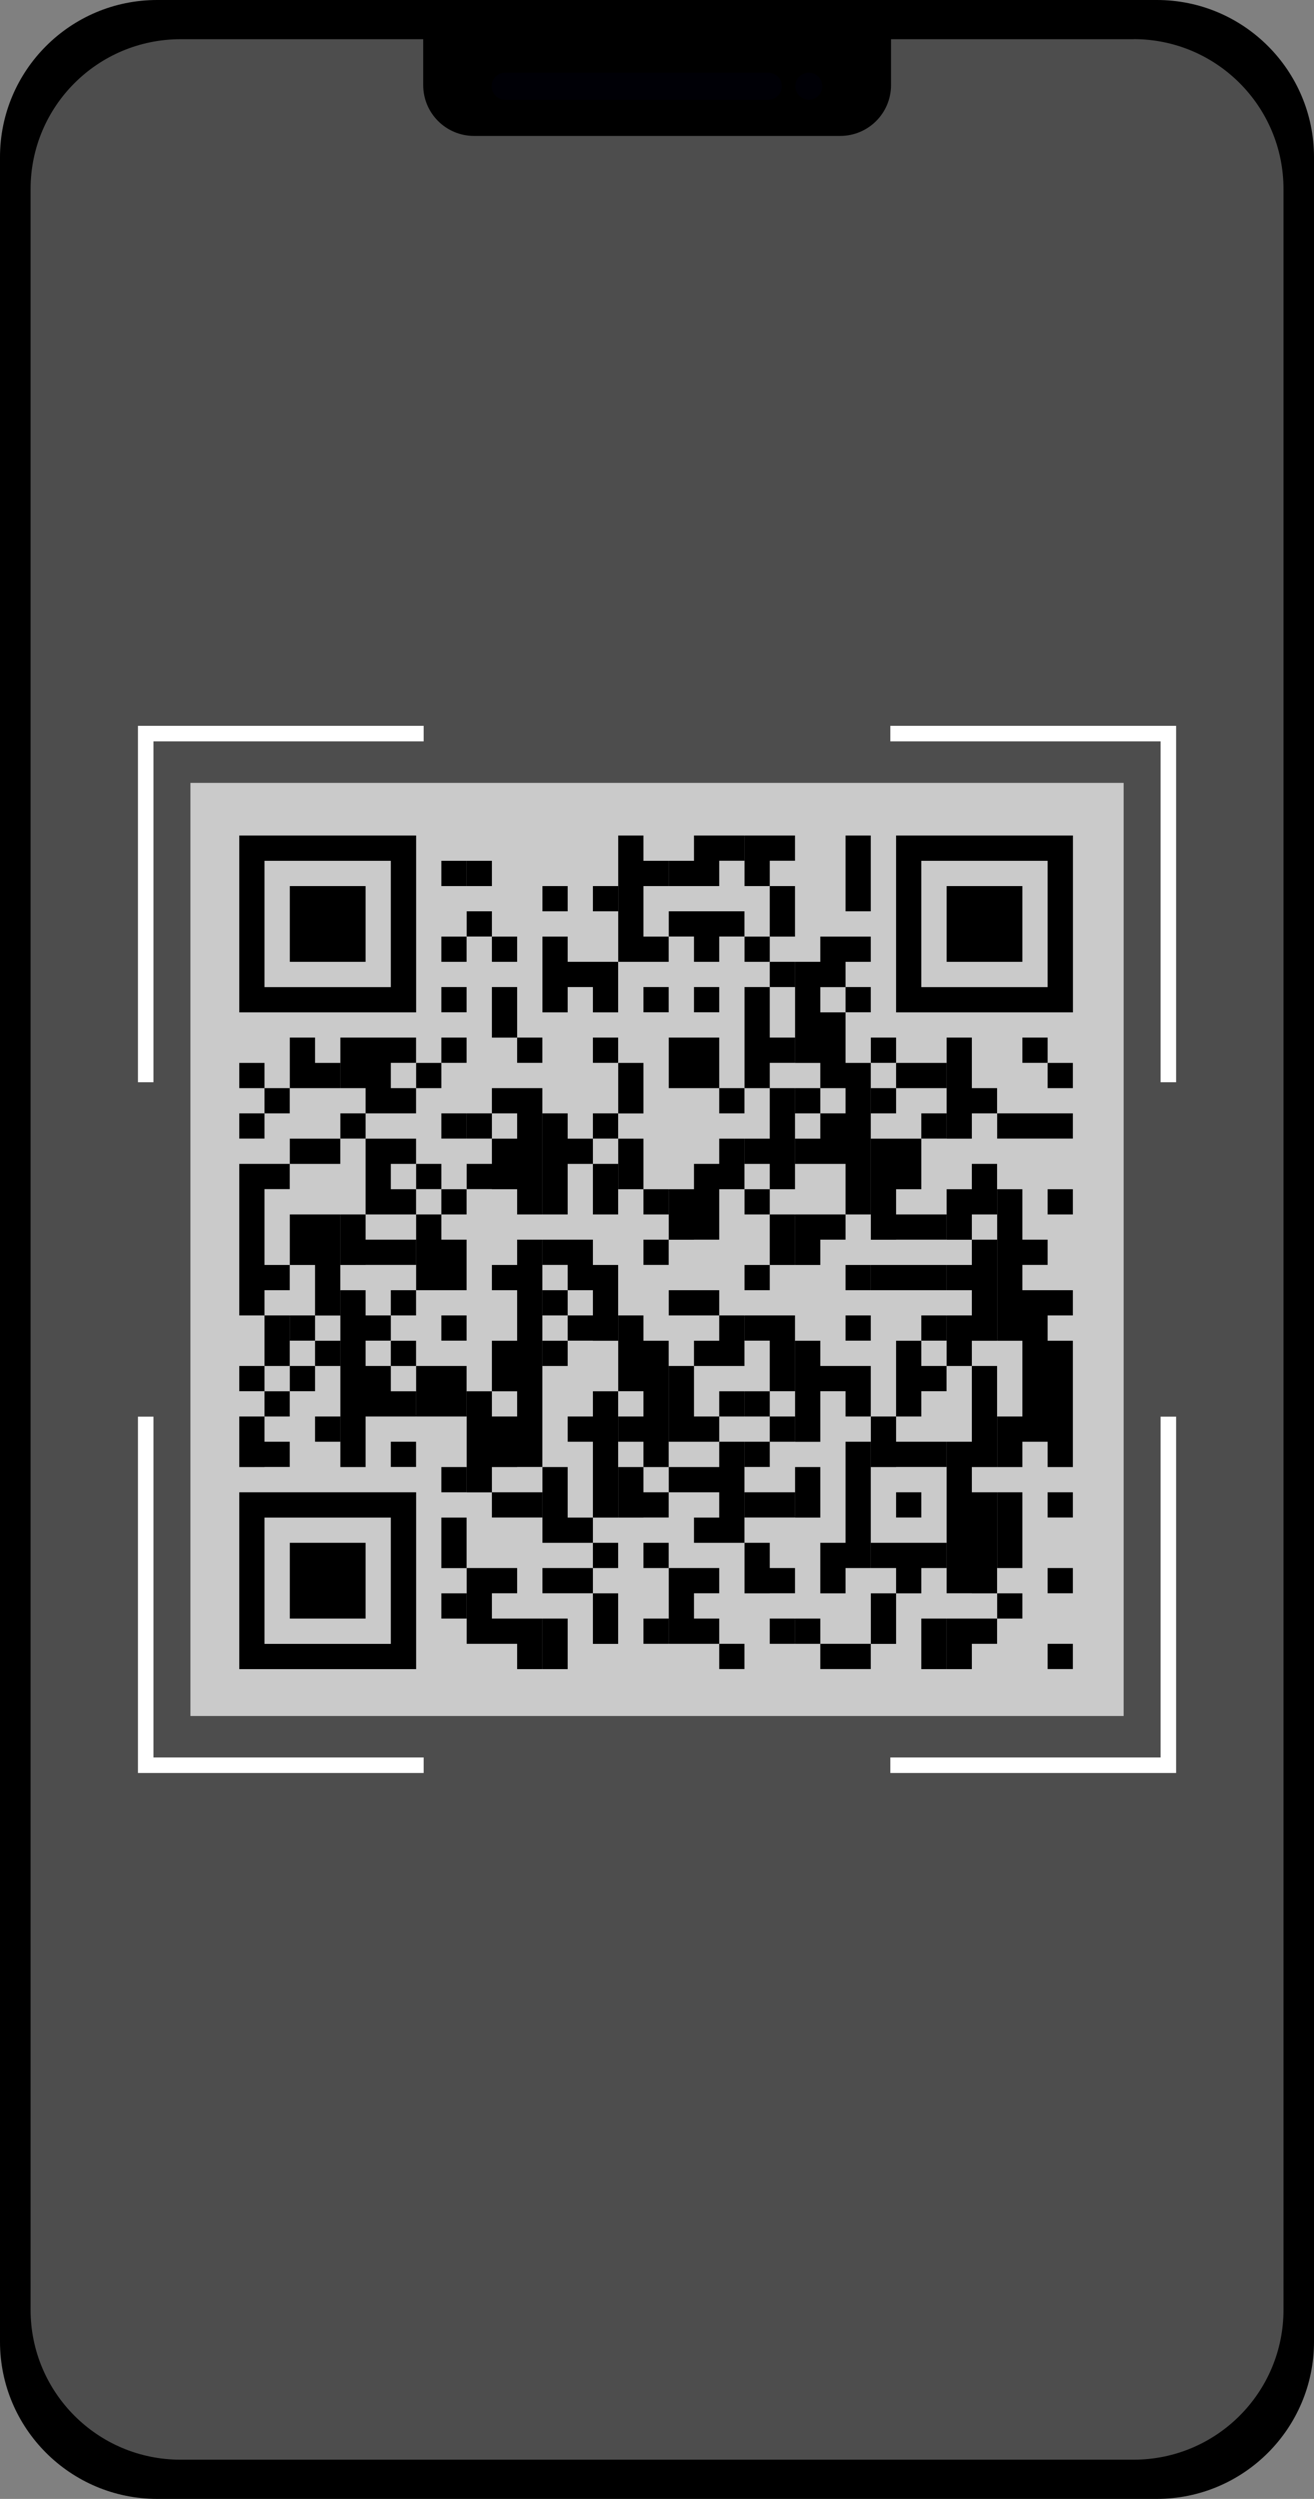
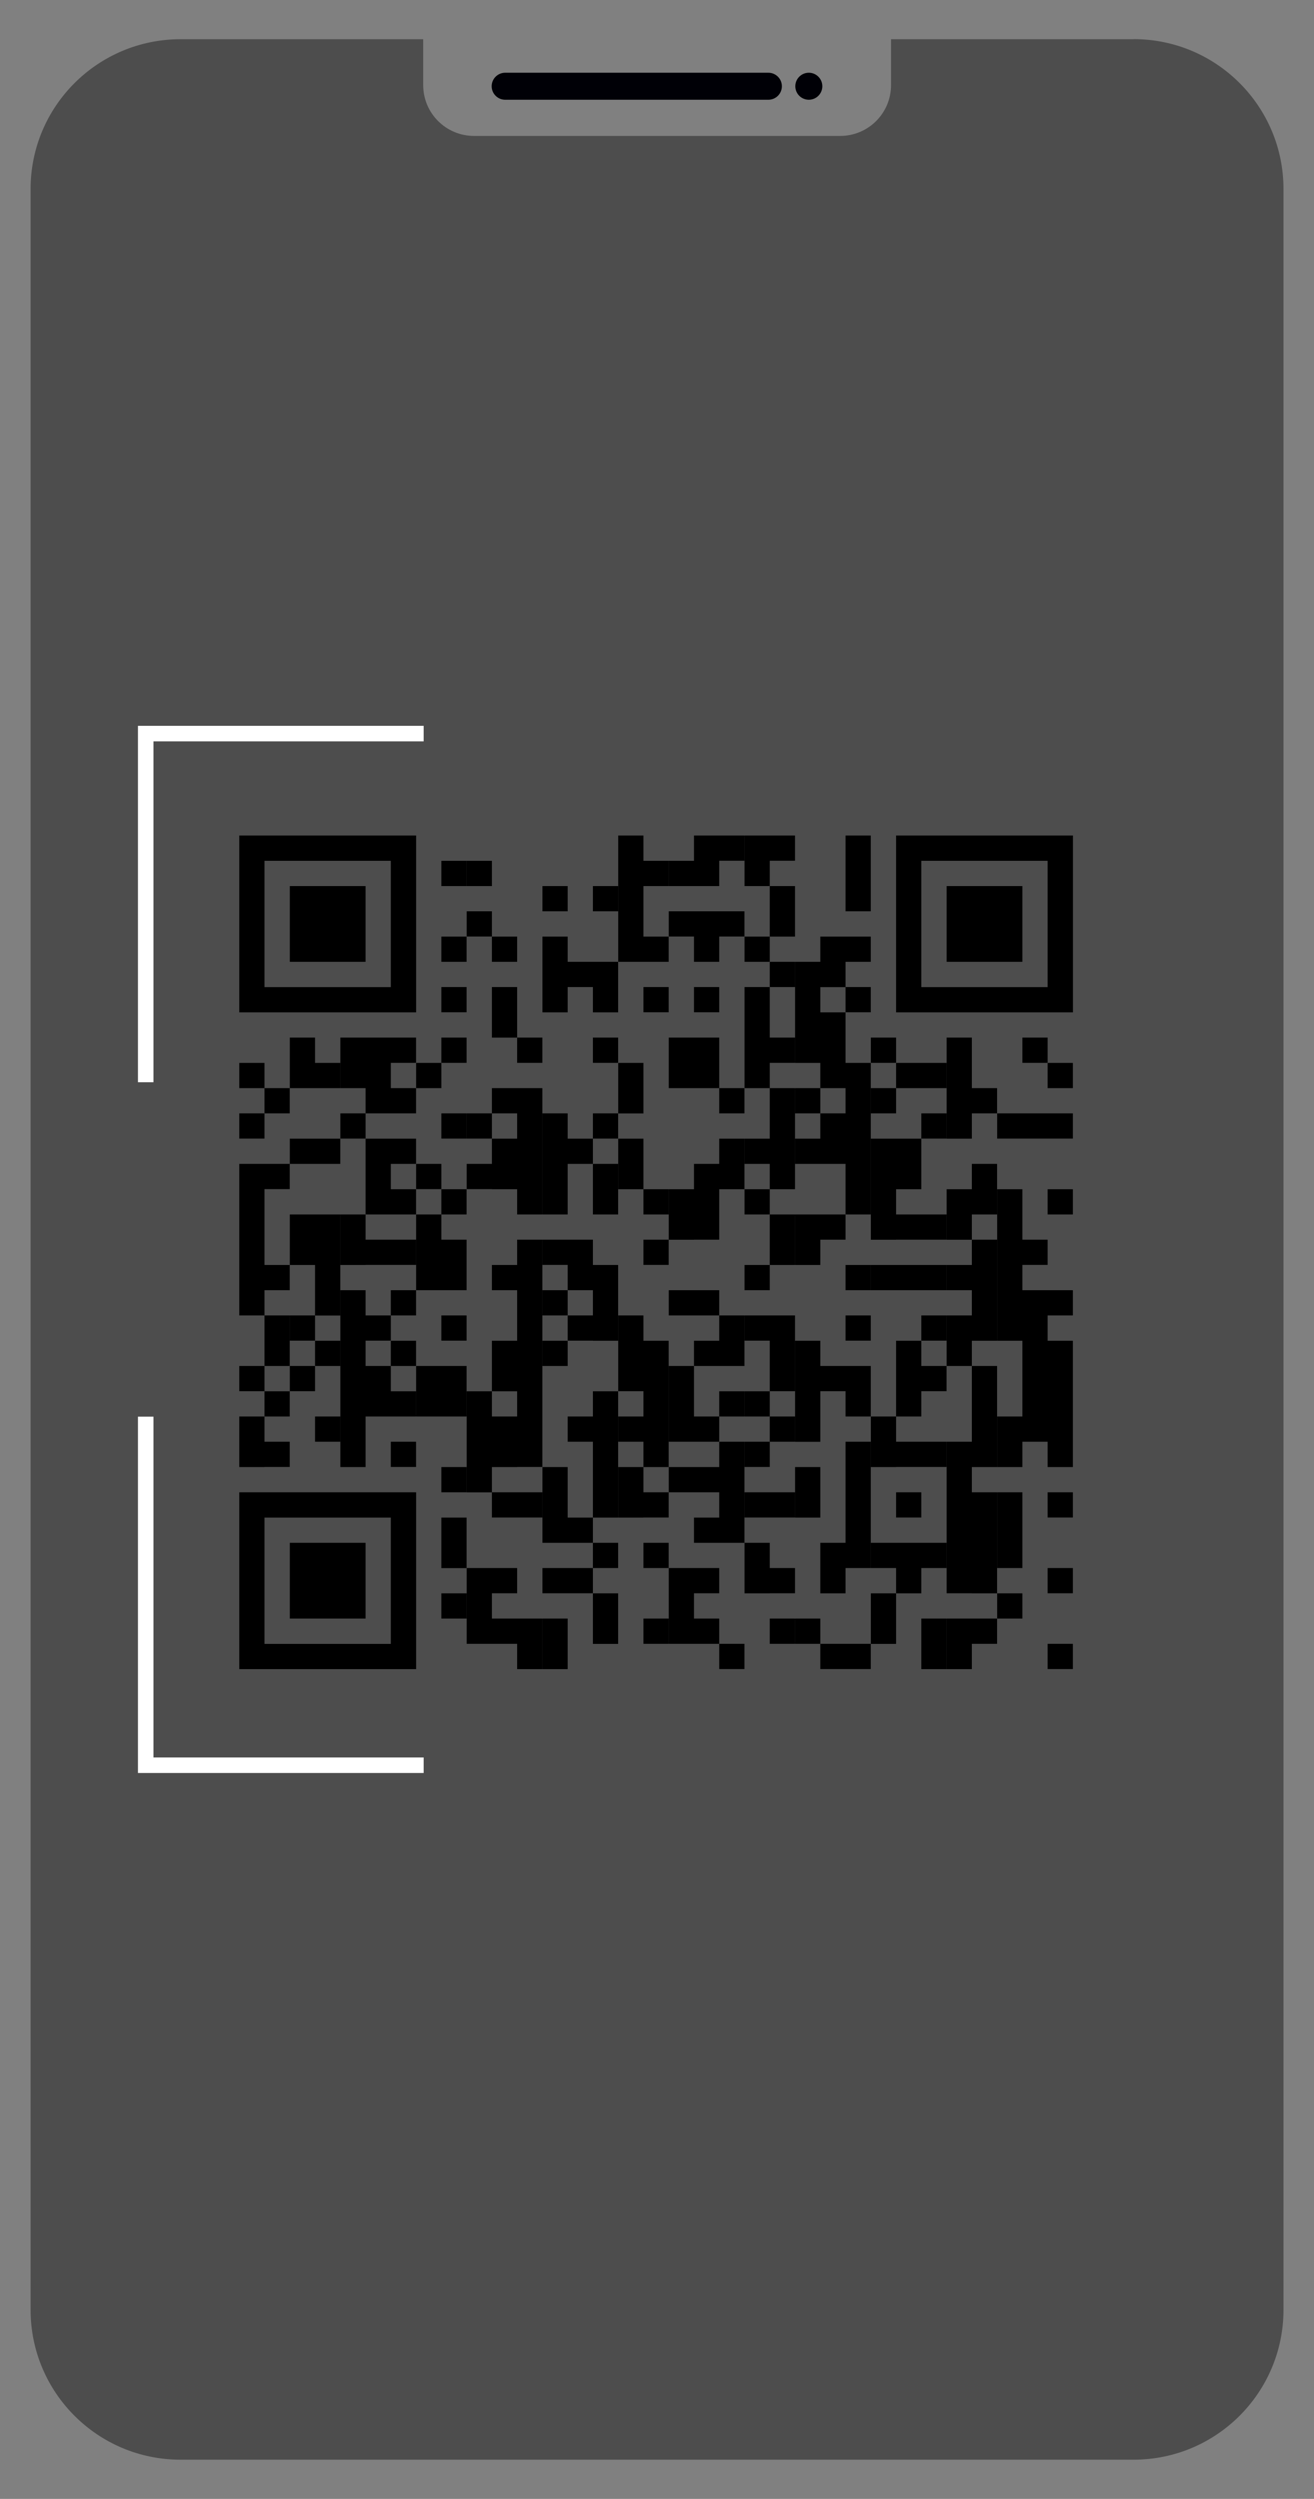
<svg xmlns="http://www.w3.org/2000/svg" id="Layer_2" viewBox="0 0 169.25 321.9">
  <rect x="0" y="0" width="169.25" height="321.9" fill="#808080" stroke="none" />
  <defs>
    <style>.cls-1{fill:#4d4d4d;}.cls-2,.cls-3{fill:#fff;}.cls-4,.cls-5,.cls-6{fill:none;}.cls-7{clip-path:url(#clippath-1);}.cls-5{clip-path:url(#clippath);}.cls-6{stroke:#fff;stroke-miterlimit:10;stroke-width:2px;}.cls-8{fill:#000006;}.cls-9{clip-path:url(#clippath-2);}.cls-3{opacity:.7;}</style>
    <clipPath id="clippath">
      <polygon class="cls-4" points="26.64 103.45 26.87 103.45 26.64 103.68 26.64 103.45" />
    </clipPath>
    <clipPath id="clippath-1">
      <polygon class="cls-5" points="26.17 102.98 25.94 102.98 26.17 102.75 26.17 102.98" />
    </clipPath>
    <clipPath id="clippath-2">
      <path class="cls-4" d="M115.42,107.63v22.78h22.78v-22.78h-22.78ZM118.67,110.89h16.27v16.27h-16.27v-16.27ZM108.91,107.63v9.76h3.25v-9.76h-3.25ZM99.15,107.63v3.25h3.25v-3.25h-3.25ZM95.9,107.63v6.51h3.25v-6.51h-3.25ZM92.64,107.63v3.25h3.25v-3.25h-3.25ZM89.39,107.63v6.51h3.25v-6.51h-3.25ZM79.63,107.63v16.27h3.25v-16.27h-3.25ZM30.82,107.63v22.78h22.78v-22.78h-22.78ZM34.07,110.89h16.27v16.27h-16.27v-16.27ZM86.14,110.89v3.25h3.25v-3.25h-3.25ZM82.88,110.89v3.25h3.25v-3.25h-3.25ZM60.11,110.89v3.25h3.25v-3.25h-3.25ZM56.85,110.89v3.25h3.25v-3.25h-3.25ZM121.93,114.14v9.76h9.76v-9.76h-9.76ZM99.15,114.14v6.51h3.25v-6.51h-3.25ZM76.37,114.14v3.25h3.25v-3.25h-3.25ZM69.87,114.14v3.25h3.25v-3.25h-3.25ZM37.33,114.14v9.76h9.76v-9.76h-9.76ZM92.64,117.39v3.25h3.25v-3.25h-3.25ZM89.39,117.39v6.51h3.25v-6.51h-3.25ZM86.14,117.39v3.25h3.25v-3.25h-3.25ZM60.11,117.39v3.25h3.25v-3.25h-3.25ZM108.91,120.65v3.25h3.25v-3.25h-3.25ZM105.66,120.65v6.51h3.25v-6.51h-3.25ZM95.9,120.65v3.25h3.25v-3.25h-3.25ZM82.88,120.65v3.25h3.25v-3.25h-3.25ZM69.87,120.65v9.76h3.25v-9.76h-3.25ZM63.36,120.65v3.25h3.25v-3.25h-3.25ZM56.85,120.65v3.25h3.25v-3.25h-3.25ZM102.41,123.9v13.02h3.25v-13.02h-3.25ZM99.15,123.9v3.25h3.25v-3.25h-3.25ZM76.37,123.9v6.51h3.25v-6.51h-3.25ZM73.12,123.9v3.25h3.25v-3.25h-3.25ZM108.91,127.15v3.25h3.25v-3.25h-3.25ZM95.9,127.15v13.02h3.25v-13.02h-3.25ZM89.39,127.15v3.25h3.25v-3.25h-3.25ZM82.88,127.15v3.25h3.25v-3.25h-3.25ZM63.36,127.15v6.51h3.25v-6.51h-3.25ZM56.85,127.15v3.25h3.25v-3.25h-3.25ZM105.66,130.41v9.76h3.25v-9.76h-3.25ZM131.69,133.66v3.25h3.25v-3.25h-3.25ZM121.93,133.66v13.02h3.25v-13.02h-3.25ZM112.17,133.66v3.25h3.25v-3.25h-3.25ZM99.15,133.66v3.25h3.25v-3.25h-3.25ZM89.39,133.66v6.51h3.25v-6.51h-3.25ZM86.14,133.66v6.51h3.25v-6.51h-3.25ZM76.37,133.66v3.25h3.25v-3.25h-3.25ZM66.61,133.66v3.25h3.25v-3.25h-3.25ZM56.85,133.66v3.25h3.25v-3.25h-3.25ZM50.34,133.66v3.25h3.25v-3.25h-3.25ZM47.09,133.66v9.76h3.25v-9.76h-3.25ZM43.84,133.66v6.51h3.25v-6.51h-3.25ZM37.33,133.66v6.51h3.25v-6.51h-3.25ZM134.94,136.92v3.25h3.25v-3.25h-3.25ZM118.67,136.92v3.25h3.25v-3.25h-3.25ZM115.42,136.92v3.25h3.25v-3.25h-3.25ZM108.91,136.92v19.52h3.25v-19.52h-3.25ZM79.63,136.92v6.51h3.25v-6.51h-3.25ZM53.6,136.92v3.25h3.25v-3.25h-3.25ZM40.58,136.92v3.25h3.25v-3.25h-3.25ZM30.82,136.92v3.25h3.25v-3.25h-3.25ZM125.18,140.17v3.25h3.25v-3.25h-3.25ZM112.17,140.17v3.25h3.25v-3.25h-3.25ZM102.41,140.17v3.25h3.25v-3.25h-3.25ZM99.15,140.17v13.02h3.25v-13.02h-3.25ZM92.64,140.17v3.25h3.25v-3.25h-3.25ZM66.61,140.17v16.27h3.25v-16.27h-3.25ZM63.36,140.17v3.25h3.25v-3.25h-3.25ZM50.34,140.17v3.25h3.25v-3.25h-3.25ZM34.07,140.17v3.25h3.25v-3.25h-3.25ZM134.94,143.42v3.25h3.25v-3.25h-3.25ZM131.69,143.42v3.25h3.25v-3.25h-3.25ZM128.44,143.42v3.25h3.25v-3.25h-3.25ZM118.67,143.42v3.25h3.25v-3.25h-3.25ZM105.66,143.42v6.51h3.25v-6.51h-3.25ZM76.37,143.42v3.25h3.25v-3.25h-3.25ZM69.87,143.42v13.02h3.25v-13.02h-3.25ZM60.11,143.42v3.25h3.25v-3.25h-3.25ZM56.85,143.42v3.25h3.25v-3.25h-3.25ZM43.84,143.42v3.25h3.25v-3.25h-3.25ZM30.82,143.42v3.25h3.25v-3.25h-3.25ZM115.42,146.68v6.51h3.25v-6.51h-3.25ZM112.17,146.68v13.02h3.25v-13.02h-3.25ZM102.41,146.68v3.25h3.25v-3.25h-3.25ZM95.9,146.68v3.25h3.25v-3.25h-3.25ZM92.64,146.68v6.51h3.25v-6.51h-3.25ZM79.63,146.68v6.51h3.25v-6.51h-3.25ZM73.12,146.68v3.25h3.25v-3.25h-3.25ZM63.36,146.68v6.51h3.25v-6.51h-3.25ZM50.34,146.68v3.25h3.25v-3.25h-3.25ZM47.09,146.68v9.76h3.25v-9.76h-3.25ZM40.58,146.68v3.25h3.25v-3.25h-3.25ZM37.33,146.68v3.25h3.25v-3.25h-3.25ZM125.18,149.93v6.51h3.25v-6.51h-3.25ZM89.39,149.93v9.76h3.25v-9.76h-3.25ZM76.37,149.93v6.51h3.25v-6.51h-3.25ZM60.11,149.93v3.25h3.25v-3.25h-3.25ZM53.6,149.93v3.25h3.25v-3.25h-3.25ZM34.07,149.93v3.25h3.25v-3.25h-3.25ZM30.82,149.93v19.52h3.25v-19.52h-3.25ZM134.94,153.19v3.25h3.25v-3.25h-3.25ZM128.44,153.19v19.52h3.25v-19.52h-3.25ZM121.93,153.19v6.51h3.25v-6.51h-3.25ZM95.9,153.19v3.25h3.25v-3.25h-3.25ZM86.14,153.19v6.51h3.25v-6.51h-3.25ZM82.88,153.19v3.25h3.25v-3.25h-3.25ZM56.85,153.19v3.25h3.25v-3.25h-3.25ZM50.34,153.19v3.25h3.25v-3.25h-3.25ZM118.67,156.44v3.25h3.25v-3.25h-3.25ZM115.42,156.44v3.25h3.25v-3.25h-3.25ZM105.66,156.44v3.25h3.25v-3.25h-3.25ZM102.41,156.44v6.51h3.25v-6.51h-3.25ZM99.15,156.44v6.51h3.25v-6.51h-3.25ZM53.6,156.44v9.76h3.25v-9.76h-3.25ZM43.84,156.44v6.51h3.25v-6.51h-3.25ZM40.58,156.44v13.02h3.25v-13.02h-3.25ZM37.33,156.44v6.51h3.25v-6.51h-3.25ZM131.69,159.69v3.25h3.25v-3.25h-3.25ZM125.18,159.69v13.02h3.25v-13.02h-3.25ZM82.88,159.69v3.25h3.25v-3.25h-3.25ZM73.12,159.69v6.51h3.25v-6.51h-3.25ZM69.87,159.69v3.25h3.25v-3.25h-3.25ZM66.61,159.69v29.28h3.25v-29.28h-3.25ZM56.85,159.69v6.51h3.25v-6.51h-3.25ZM50.34,159.69v3.25h3.25v-3.25h-3.25ZM47.09,159.69v3.25h3.25v-3.25h-3.25ZM121.93,162.95v3.25h3.25v-3.25h-3.25ZM118.67,162.95v3.25h3.25v-3.25h-3.25ZM115.42,162.95v3.25h3.25v-3.25h-3.25ZM112.17,162.95v3.25h3.25v-3.25h-3.25ZM108.91,162.95v3.25h3.25v-3.25h-3.25ZM95.9,162.95v3.25h3.25v-3.25h-3.25ZM76.37,162.95v9.76h3.25v-9.76h-3.25ZM63.36,162.95v3.25h3.25v-3.25h-3.25ZM34.07,162.95v3.25h3.25v-3.25h-3.25ZM134.94,166.2v3.25h3.25v-3.25h-3.25ZM131.69,166.2v19.52h3.25v-19.52h-3.25ZM89.39,166.2v3.25h3.25v-3.25h-3.25ZM86.14,166.2v3.25h3.25v-3.25h-3.25ZM69.87,166.2v3.25h3.25v-3.25h-3.25ZM50.34,166.2v3.25h3.25v-3.25h-3.25ZM43.84,166.2v22.78h3.25v-22.78h-3.25ZM121.93,169.45v6.51h3.25v-6.51h-3.25ZM118.67,169.45v3.25h3.25v-3.25h-3.25ZM108.91,169.45v3.25h3.25v-3.25h-3.25ZM99.15,169.45v9.76h3.25v-9.76h-3.25ZM95.9,169.45v3.25h3.25v-3.25h-3.25ZM92.64,169.45v6.51h3.25v-6.51h-3.25ZM79.63,169.45v9.76h3.25v-9.76h-3.25ZM73.12,169.45v3.25h3.25v-3.25h-3.25ZM56.85,169.45v3.25h3.25v-3.25h-3.25ZM47.09,169.45v3.25h3.25v-3.25h-3.25ZM37.33,169.45v3.25h3.25v-3.25h-3.25ZM34.07,169.45v6.51h3.25v-6.51h-3.25ZM134.94,172.71v16.27h3.25v-16.27h-3.25ZM115.42,172.71v9.76h3.25v-9.76h-3.25ZM102.41,172.71v13.02h3.25v-13.02h-3.25ZM89.39,172.71v3.25h3.25v-3.25h-3.25ZM82.88,172.71v16.27h3.25v-16.27h-3.25ZM69.87,172.71v3.25h3.25v-3.25h-3.25ZM63.36,172.71v6.51h3.25v-6.51h-3.25ZM50.34,172.71v3.25h3.25v-3.25h-3.25ZM40.58,172.71v3.25h3.25v-3.25h-3.25ZM125.18,175.96v13.02h3.25v-13.02h-3.25ZM118.67,175.96v3.25h3.25v-3.25h-3.25ZM108.91,175.96v6.51h3.25v-6.51h-3.25ZM105.66,175.96v3.25h3.25v-3.25h-3.25ZM86.14,175.96v9.76h3.25v-9.76h-3.25ZM56.85,175.96v6.51h3.25v-6.51h-3.25ZM53.6,175.96v6.51h3.25v-6.51h-3.25ZM47.09,175.96v6.51h3.25v-6.51h-3.25ZM37.33,175.96v3.25h3.25v-3.25h-3.25ZM30.82,175.96v3.25h3.25v-3.25h-3.25ZM95.9,179.22v3.25h3.25v-3.25h-3.25ZM92.64,179.22v3.25h3.25v-3.25h-3.25ZM76.37,179.22v16.27h3.25v-16.27h-3.25ZM60.11,179.22v13.02h3.25v-13.02h-3.25ZM50.34,179.22v3.25h3.25v-3.25h-3.25ZM34.07,179.22v3.25h3.25v-3.25h-3.25ZM128.44,182.47v6.51h3.25v-6.51h-3.25ZM112.17,182.47v6.51h3.25v-6.51h-3.25ZM99.15,182.47v3.25h3.25v-3.25h-3.25ZM89.39,182.47v3.25h3.25v-3.25h-3.25ZM79.63,182.47v3.25h3.25v-3.25h-3.25ZM73.12,182.47v3.25h3.25v-3.25h-3.25ZM63.36,182.47v6.51h3.25v-6.51h-3.25ZM40.58,182.47v3.25h3.25v-3.25h-3.25ZM30.82,182.47v6.51h3.25v-6.51h-3.25ZM121.93,185.72v19.52h3.25v-19.52h-3.25ZM118.67,185.72v3.25h3.25v-3.25h-3.25ZM115.42,185.72v3.25h3.25v-3.25h-3.25ZM108.91,185.72v16.27h3.25v-16.27h-3.25ZM95.9,185.72v3.25h3.25v-3.25h-3.25ZM92.64,185.72v13.02h3.25v-13.02h-3.25ZM50.34,185.72v3.25h3.25v-3.25h-3.25ZM34.07,185.72v3.25h3.25v-3.25h-3.25ZM102.41,188.98v6.51h3.25v-6.51h-3.25ZM89.39,188.98v3.25h3.25v-3.25h-3.25ZM86.14,188.98v3.25h3.25v-3.25h-3.25ZM79.63,188.98v6.51h3.25v-6.51h-3.25ZM69.87,188.98v9.76h3.25v-9.76h-3.25ZM56.85,188.98v3.25h3.25v-3.25h-3.25ZM134.94,192.23v3.25h3.25v-3.25h-3.25ZM128.44,192.23v9.76h3.25v-9.76h-3.25ZM125.18,192.23v13.02h3.25v-13.02h-3.25ZM115.42,192.23v3.25h3.25v-3.25h-3.25ZM99.15,192.23v3.25h3.25v-3.25h-3.25ZM95.9,192.23v3.25h3.25v-3.25h-3.25ZM82.88,192.23v3.25h3.25v-3.25h-3.25ZM66.61,192.23v3.25h3.25v-3.25h-3.25ZM63.36,192.23v3.25h3.25v-3.25h-3.25ZM30.82,192.23v22.78h22.78v-22.78h-22.78ZM34.07,195.49h16.27v16.27h-16.27v-16.27ZM89.39,195.49v3.25h3.25v-3.25h-3.25ZM73.12,195.49v3.25h3.25v-3.25h-3.25ZM56.85,195.49v6.51h3.25v-6.51h-3.25ZM118.67,198.74v3.25h3.25v-3.25h-3.25ZM115.42,198.74v6.51h3.25v-6.51h-3.25ZM112.17,198.74v3.25h3.25v-3.25h-3.25ZM105.66,198.74v6.51h3.25v-6.51h-3.25ZM95.9,198.74v6.51h3.25v-6.51h-3.25ZM82.88,198.74v3.25h3.25v-3.25h-3.25ZM76.37,198.74v3.25h3.25v-3.25h-3.25ZM37.33,198.74v9.76h9.76v-9.76h-9.76ZM134.94,201.99v3.25h3.25v-3.25h-3.25ZM99.15,201.99v3.25h3.25v-3.25h-3.25ZM89.39,201.99v3.25h3.25v-3.25h-3.25ZM86.14,201.99v9.76h3.25v-9.76h-3.25ZM73.12,201.99v3.25h3.25v-3.25h-3.25ZM69.87,201.99v3.25h3.25v-3.25h-3.25ZM63.36,201.99v3.25h3.25v-3.25h-3.25ZM60.11,201.99v9.76h3.25v-9.76h-3.25ZM128.44,205.25v3.25h3.25v-3.25h-3.25ZM112.17,205.25v6.51h3.25v-6.51h-3.25ZM76.37,205.25v6.51h3.25v-6.51h-3.25ZM56.85,205.25v3.25h3.25v-3.25h-3.25ZM125.18,208.5v3.25h3.25v-3.25h-3.25ZM121.93,208.5v6.51h3.25v-6.51h-3.25ZM118.67,208.5v6.51h3.25v-6.51h-3.25ZM102.41,208.5v3.25h3.25v-3.25h-3.25ZM99.15,208.5v3.25h3.25v-3.25h-3.25ZM89.39,208.5v3.25h3.25v-3.25h-3.25ZM82.88,208.5v3.25h3.25v-3.25h-3.25ZM69.87,208.5v6.51h3.25v-6.51h-3.25ZM66.61,208.5v6.51h3.25v-6.51h-3.25ZM63.36,208.5v3.25h3.25v-3.25h-3.25ZM134.94,211.75v3.25h3.25v-3.25h-3.25ZM108.91,211.75v3.25h3.25v-3.25h-3.25ZM105.66,211.75v3.25h3.25v-3.25h-3.25ZM92.64,211.75v3.25h3.25v-3.25h-3.25Z" />
    </clipPath>
  </defs>
  <g id="Layer_6">
    <g id="Layer_1-2">
      <g id="QR_Code">
-         <path d="M20.25,0h128.75c11.18,0,20.25,9.07,20.25,20.25v281.4c0,11.17-9.07,20.25-20.25,20.25H20.25c-11.17,0-20.25-9.07-20.25-20.25V20.25C0,9.07,9.07,0,20.25,0Z" />
        <path class="cls-8" d="M100.71,11.11c0,.96-.78,1.74-1.74,1.74h-33.9c-.96,0-1.74-.78-1.74-1.74h0c0-.96.78-1.74,1.74-1.74h33.9c.96,0,1.74.78,1.74,1.74h0Z" />
        <path class="cls-8" d="M105.92,11.11c0,.96-.78,1.74-1.74,1.74s-1.74-.78-1.74-1.74.78-1.74,1.74-1.74,1.74.78,1.74,1.74Z" />
        <path class="cls-1" d="M146.01,5.05h-31.24v5.91c0,3.62-2.93,6.55-6.55,6.55h-47.16c-3.62,0-6.55-2.93-6.55-6.55v-5.91h-31.24C12.59,5.05,3.94,13.69,3.94,24.35v273.19c0,10.66,8.64,19.31,19.31,19.31h122.76c10.66,0,19.31-8.64,19.31-19.31V24.35c0-10.66-8.64-19.31-19.31-19.31Z" />
-         <rect class="cls-3" x="24.53" y="100.85" width="120.2" height="120.2" />
        <polyline class="cls-6" points="54.57 94.5 18.77 94.5 18.77 139.41" />
-         <polyline class="cls-6" points="114.68 94.5 150.49 94.5 150.49 139.41" />
-         <polyline class="cls-6" points="114.68 227.39 150.49 227.39 150.49 182.49" />
        <polyline class="cls-6" points="54.57 227.39 18.77 227.39 18.77 182.49" />
        <g class="cls-7">
-           <rect class="cls-2" x="26.4" y="103.22" width="116.21" height="116.21" />
-         </g>
+           </g>
        <g class="cls-9">
          <rect x="26.4" y="103.22" width="116.21" height="116.21" />
        </g>
      </g>
    </g>
  </g>
</svg>